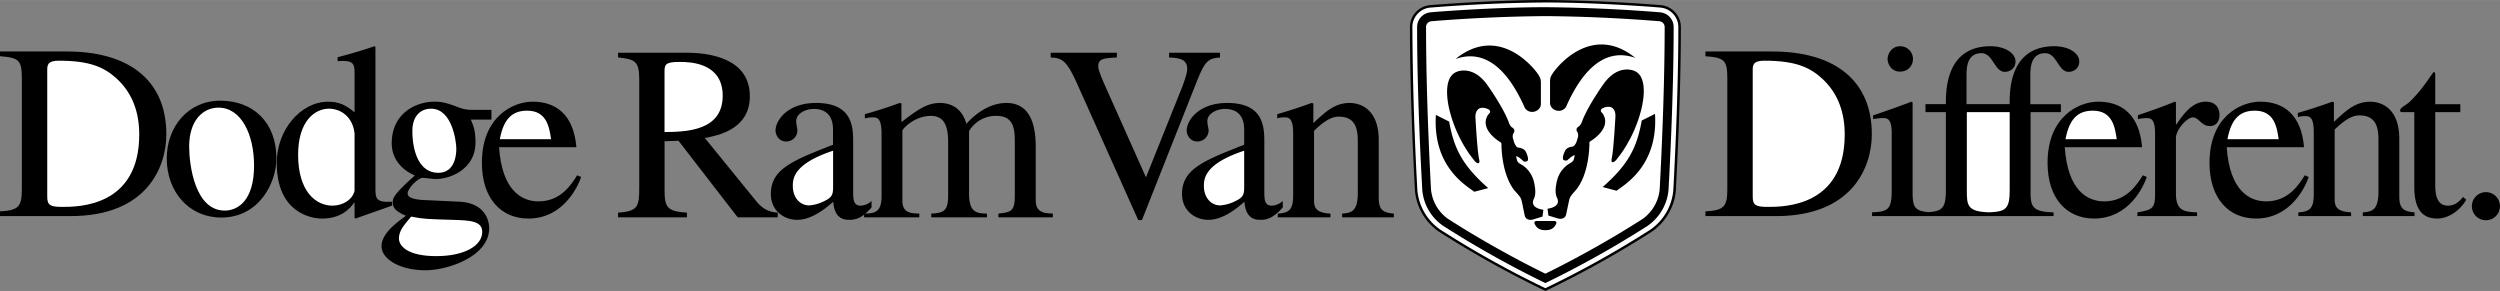
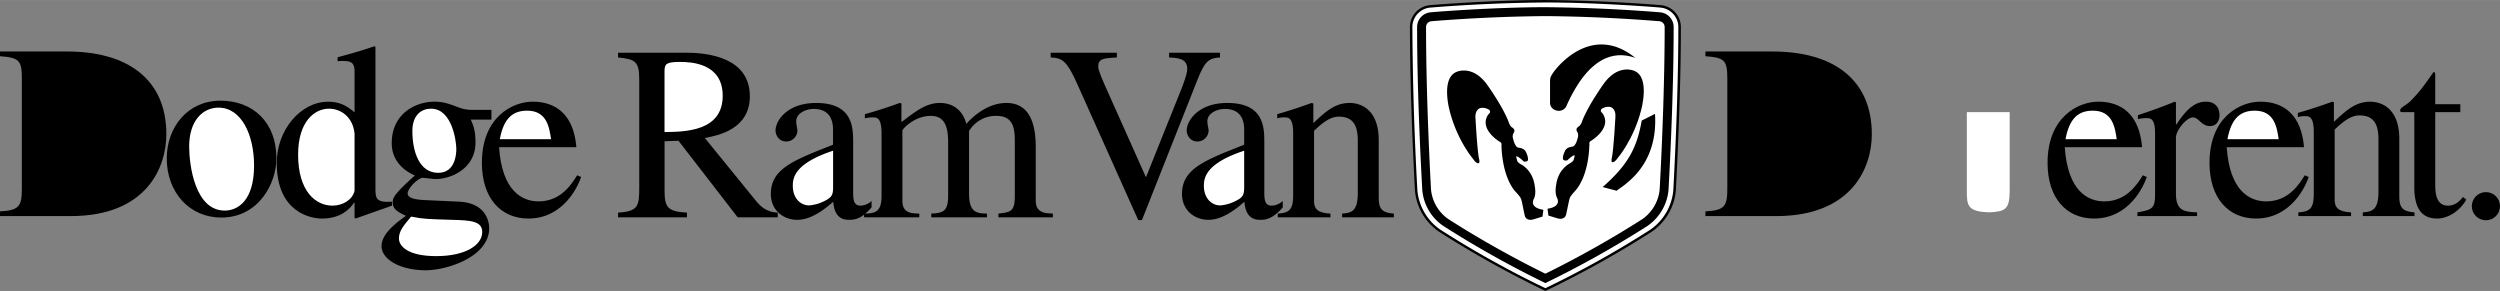
<svg xmlns="http://www.w3.org/2000/svg" width="2500" height="291" viewBox="0 0 60.329 7.021">
  <rect x="0" y="0" width="60.329" height="7.021" fill="#808080" stroke="none" />
  <path d="M18.244 4.848L17.009 3.33c.306-.06 1.086-.204 1.086-1.008 0-.924-.99-1.05-1.524-1.05h-1.656v.114c.42.042.511.096.511.54v2.598c0 .45-.024.576-.511.606v.114h1.662V5.13c-.479-.024-.54-.138-.54-.54V3.408l.336-.012 1.429 1.848h.966V5.13c-.247-.012-.392-.12-.524-.282z" />
  <path d="M16.036 3.186V1.71c0-.174.055-.216.372-.216.246 0 1.032.018 1.032.816 0 .858-.9.87-1.404.876z" fill="#fff" />
  <path d="M24.994 4.788V3.552c0-.444-.084-1.068-.708-1.068-.474 0-.84.36-.966.504-.066-.252-.252-.504-.642-.504-.324 0-.57.192-.925.462v-.45l-.042-.012c-.275.102-.558.192-.84.27v.102a.752.752 0 0 1 .192-.024c.096 0 .21.006.21.384v1.518c0 .386-.166.413-.392.419.048-.04.098-.087.151-.149v-.156a.4.4 0 0 1-.27.114c-.174 0-.174-.174-.174-.348v-1.17c0-.36 0-.96-.895-.96-.696 0-.978.426-.978.666 0 .096.071.264.258.264a.27.27 0 0 0 .27-.258c0-.054-.029-.145-.029-.234 0-.186.228-.294.426-.294.18 0 .462.066.462.498v.366c-.979.384-1.5.588-1.5 1.188 0 .402.312.624.636.624.33 0 .648-.24.87-.438.03.432.282.438.39.438a.531.531 0 0 0 .354-.126v.066h1.332v-.09c-.21-.006-.408-.018-.408-.312V3.15c0-.03.276-.354.69-.354.312 0 .414.234.414.63v1.302c0 .39-.138.408-.407.426v.09h1.344v-.09c-.246-.006-.432-.024-.432-.48V3.162a.75.75 0 0 1 .666-.366c.432 0 .438.354.438.66v1.266c0 .384-.096.396-.396.432v.09h1.314v-.09l-.156-.012c-.263-.042-.257-.222-.257-.354z" />
  <path d="M20.104 4.506c0 .18-.019.252-.204.342a.983.983 0 0 1-.372.108c-.222 0-.396-.186-.396-.468v-.012c0-.204.065-.54.972-.84v.87z" fill="#fff" />
  <path d="M29.441 1.386v-.114h-1.229v.114c.228.012.438.03.438.276 0 .126-.102.378-.113.414l-.883 2.202-.906-2.028c-.139-.306-.246-.552-.246-.642 0-.192.114-.204.45-.222v-.114h-1.597v.114c.282.012.391.084.636.63l1.476 3.294h.09l1.332-3.366c.18-.456.264-.54.552-.558z" />
  <path d="M30.955 5.004v-.156a.405.405 0 0 1-.271.114c-.174 0-.174-.174-.174-.348v-1.17c0-.36 0-.96-.894-.96-.696 0-.979.426-.979.666 0 .096.072.264.258.264a.272.272 0 0 0 .271-.258c0-.054-.03-.145-.03-.234 0-.186.228-.294.426-.294.181 0 .462.066.462.498v.366c-.978.384-1.5.588-1.5 1.188 0 .402.312.624.637.624.33 0 .647-.24.869-.438.03.432.282.438.391.438.096 0 .282-.006.534-.3z" />
  <path d="M30.024 4.506c0 .18-.018.252-.204.342a.977.977 0 0 1-.372.108c-.222 0-.396-.186-.396-.468v-.012c0-.204.066-.54.972-.84v.87z" fill="#fff" />
  <path d="M33.271 4.758V3.384c0-.738-.426-.9-.702-.9-.354 0-.582.21-.876.486v-.474l-.043-.012a11.89 11.89 0 0 1-.828.27v.102a.485.485 0 0 1 .174-.024c.097 0 .21.006.21.384v1.488c0 .354-.09.432-.371.45v.09h1.271v-.09c-.312-.018-.396-.114-.396-.312V3.156c.228-.222.414-.342.594-.342.354 0 .462.216.462.582V4.65c0 .456-.156.486-.378.504v.09h1.248v-.09c-.293-.024-.365-.114-.365-.396zM34.505.124a.53.53 0 0 0-.481.527c0 1.063.039 2.355.115 3.84l.006.109a1.348 1.348 0 0 0 .583.993 24.147 24.147 0 0 0 2.552 1.421l.013.006.013-.006a23.937 23.937 0 0 0 2.551-1.421 1.33 1.33 0 0 0 .405-.436 1.322 1.322 0 0 0 .184-.662c.077-1.484.116-2.778.116-3.845a.532.532 0 0 0-.483-.527A39.444 39.444 0 0 0 37.292 0c-1.254 0-2.715.116-2.787.124z" />
  <path d="M34.198 4.488a76.98 76.98 0 0 1-.115-3.837c0-.241.188-.447.428-.468a38.407 38.407 0 0 1 2.781-.124c1.253 0 2.708.115 2.779.124.241.021.43.227.43.468 0 1.066-.039 2.359-.116 3.842l-.006.105a1.294 1.294 0 0 1-.557.946 23.983 23.983 0 0 1-2.53 1.41 23.916 23.916 0 0 1-2.531-1.41 1.294 1.294 0 0 1-.557-.948l-.006-.108z" fill="#fff" />
  <path d="M37.292 6.83a24.195 24.195 0 0 0 2.466-1.38 1.18 1.18 0 0 0 .506-.865c.008-.17.124-2.145.124-3.933a.357.357 0 0 0-.324-.355 38.654 38.654 0 0 0-2.771-.124c-1.251 0-2.699.115-2.771.124a.357.357 0 0 0-.325.355c0 1.788.117 3.762.125 3.933a1.168 1.168 0 0 0 .505.865 24.162 24.162 0 0 0 2.465 1.38z" />
  <path d="M37.292 6.604c.734-.359 1.598-.84 2.348-1.322a.989.989 0 0 0 .411-.716c.008-.17.12-2.127.12-3.915a.14.14 0 0 0-.127-.139 37.98 37.98 0 0 0-2.752-.124 37.988 37.988 0 0 0-2.753.124.14.14 0 0 0-.126.139c0 1.788.111 3.744.119 3.915a.984.984 0 0 0 .412.716c.75.482 1.614.963 2.348 1.322z" fill="#fff" />
-   <path d="M35.577 4.627c-.218-.163-1.004-.618-.927-1.854l.32.16c.115.639.31 1.05.943 1.605l-.336.089zM37.184 1.974c-.01-.044.013-.069-.085-.207-.182-.252-.992-1.14-1.975-.344.849-.3 1.369.511 1.652 1.133a.205.205 0 0 0 .195.144c.113 0 .213-.081.213-.193v-.533zM37.508 5.332s.078.004.041.076-.092.146-.256.146-.219-.074-.256-.146.041-.076.041-.076h.43z" />
  <path d="M37.244 5.062l-.021.164-.236.072s-.16.043-.193-.1-.062-.314-.076-.357-.004-.064-.146-.217c0 0-.314-.297-.34-1.121 0 0 .018-.057-.041-.082 0 0-.521-.311-.273-.664 0 0 .08-.055.014-.111 0 0-.104-.068-.217-.037 0 0-.129.039-.109.25 0 0 .041.762.084.967 0 0 .029.102-.008.111 0 0-.047.025-.135-.104 0 0-.375-.434-.559-1.139 0 0-.232-.805.164-.961 0 0 .402-.189.764.352 0 0 .377.531.502.891 0 0 .033.082.072.098 0 0 .061.039.055.082 0 0 0 .033-.029.068 0 0-.027.068 0 .131 0 0 .037.184.121.207 0 0 .137.006.184.1s.082.223.016.232c0 0-.061.02-.086-.016 0 0-.121-.117-.16-.104 0 0-.01 0 .002.033l.021.078s.008.031.08.076c0 0 .293.129.342.529 0 0 .039.18-.018.301-.002.002-.137.217.226.271zM39.011 4.602c.218-.163 1.004-.619.927-1.854l-.32.16c-.115.64-.31 1.05-.943 1.605l.336.089zM37.404 1.948c.01-.044-.013-.069.085-.207.182-.252.992-1.14 1.975-.344-.849-.301-1.369.511-1.652 1.133a.203.203 0 0 1-.194.144c-.113 0-.213-.08-.213-.193v-.533z" />
  <path d="M37.344 5.037l.021.164.236.072s.16.043.193-.1.062-.314.076-.357.004-.064.146-.217c0 0 .314-.297.34-1.121 0 0-.018-.057.041-.082 0 0 .521-.311.273-.664 0 0-.08-.055-.014-.111 0 0 .104-.068.217-.037 0 0 .129.039.109.25 0 0-.041.762-.084.967 0 0-.029.102.008.111 0 0 .047.025.135-.104 0 0 .375-.434.559-1.139 0 0 .232-.805-.164-.961 0 0-.402-.189-.764.352 0 0-.377.531-.502.891 0 0-.033.082-.072.098 0 0-.061.039-.055.082 0 0 0 .033.029.068 0 0 .027.068 0 .131 0 0-.037.184-.121.207 0 0-.137.006-.184.1s-.082.223-.016.232c0 0 .061.02.086-.016 0 0 .121-.117.16-.104 0 0 .01 0-.002.033l-.021.078s-.008.031-.08.076c0 0-.293.129-.342.529 0 0-.039.18.018.301.002.002.137.216-.226.271zM1.62 1.242H0v.114c.462.036.527.096.527.54V4.56c0 .42-.071.516-.527.54v.114h1.704c1.836 0 2.31-1.176 2.31-1.974 0-1.344-.954-1.998-2.394-1.998z" />
-   <path d="M1.5 4.992c-.288 0-.36-.042-.36-.246V1.698c0-.12 0-.234.282-.234.756 0 1.092.162 1.38.42.414.372.558.858.558 1.362-.001 1.746-1.476 1.746-1.86 1.746z" fill="#fff" />
  <path d="M5.32 2.429c-.804 0-1.296.654-1.296 1.392 0 .81.54 1.428 1.314 1.428.912 0 1.332-.834 1.332-1.428.001-.87-.564-1.392-1.35-1.392z" />
  <path d="M5.423 5.081c-.721 0-.858-1.104-.858-1.548 0-.624.33-.936.708-.936.552 0 .858.654.858 1.398 0 .858-.402 1.086-.708 1.086z" fill="#fff" />
  <path d="M9.462 4.866c-.402.03-.402-.091-.402-.336V1.128l-.03-.012c-.289.102-.583.186-.883.264v.096c.048-.006.109-.006.145-.006.264 0 .264.126.264.306v.937c-.199-.175-.378-.259-.636-.259-.672 0-1.242.69-1.242 1.476 0 1.224.857 1.344 1.092 1.344.444 0 .666-.222.774-.384h.012v.366l.024.017c.318-.114.594-.21.882-.312v-.095z" />
  <path d="M8.556 4.602c-.048.216-.282.36-.534.36-.396 0-.828-.336-.828-1.23 0-.816.408-1.11.744-1.11.282 0 .576.192.618.6v1.38z" fill="#fff" />
  <path d="M11.079 4.866l-.774-.036c-.18-.006-.468-.024-.468-.162 0-.12.24-.366.36-.378.036 0 .252.03.324.03.336 0 .953-.234.953-.882 0-.3-.054-.414-.113-.552h.498v-.235h-.462a.894.894 0 0 1-.33-.06c-.24-.09-.372-.138-.582-.138-.456 0-1.032.288-1.032 1.002 0 .348.204.624.558.78-.534.475-.534.553-.534.655 0 .168.156.24.318.318-.306.216-.588.462-.588.731 0 .318.45.582 1.062.582.54 0 1.536-.336 1.536-1.014 0-.167-.084-.611-.726-.641z" />
  <path d="M9.951 3.162c0-.402.234-.54.45-.54.516 0 .611.804.611.972 0 .132-.029.576-.438.576-.467 0-.623-.534-.623-1.008zM10.527 6.18c-.685 0-.9-.24-.9-.426 0-.18.108-.306.294-.528.282.06.414.06.979.078.443.012.737.024.737.294 0 .318-.408.582-1.11.582z" fill="#fff" />
  <path d="M12.997 4.859c-.396 0-.882-.246-.954-1.308h1.866c-.065-.786-.492-1.098-1.056-1.098-.48 0-1.224.366-1.224 1.476 0 .852.456 1.344 1.122 1.344.864 0 1.212-.815 1.272-1.002l-.096-.042c-.138.223-.396.63-.93.63z" />
  <path d="M12.722 2.67c.474 0 .534.402.576.689h-1.236c.095-.527.33-.689.66-.689z" fill="#fff" />
  <path d="M42.775 1.242h-1.62v.114c.462.036.528.096.528.54V4.56c0 .42-.072.516-.528.54v.114h1.704c1.836 0 2.311-1.176 2.311-1.974 0-1.344-.954-1.998-2.395-1.998z" />
-   <path d="M42.655 4.992c-.288 0-.359-.042-.359-.246V1.698c0-.12 0-.234.281-.234.757 0 1.093.162 1.381.42.414.372.558.858.558 1.362 0 1.746-1.476 1.746-1.861 1.746z" fill="#fff" />
-   <path d="M45.851 1.728c.18 0 .312-.132.312-.306a.305.305 0 0 0-.312-.306c-.21 0-.3.192-.3.306 0 .114.084.306.3.306zM49.001 4.59V2.706h.732v-.192h-.738v-.697c0-.222.03-.534.36-.534.281 0 .312.45.563.45.12 0 .258-.078.258-.252 0-.204-.264-.366-.6-.366-1.08 0-1.08 1.062-1.08 1.398h-1.041v-.696c0-.222.03-.534.36-.534.282 0 .312.45.564.45.12 0 .258-.078.258-.252 0-.204-.264-.366-.601-.366-1.079 0-1.079 1.062-1.079 1.398h-.492v.192h.492V4.59c0 .429-.089.506-.419.529-.356-.031-.384-.142-.384-.518v-2.13l-.023-.018c-.312.114-.618.228-.931.33v.09c.078-.012.156-.024.24-.024.096 0 .21.006.21.36v1.392c0 .468-.102.504-.474.522v.09h4.38v-.09c-.549-.011-.555-.167-.555-.533z" />
  <path d="M48.497 4.59c0 .458-.101.515-.489.533-.539-.014-.545-.17-.545-.533V2.706h1.034V4.59z" fill="#fff" />
  <path d="M51.71 4.229c-.138.222-.396.63-.93.63-.396 0-.882-.246-.954-1.308h1.866c-.066-.786-.492-1.098-1.057-1.098-.479 0-1.224.366-1.224 1.476 0 .852.456 1.344 1.122 1.344.864 0 1.212-.815 1.272-1.002l-.095-.042z" />
  <path d="M50.504 2.67c.475 0 .534.402.576.689h-1.236c.096-.527.33-.689.66-.689z" fill="#fff" />
  <path d="M52.509 4.674v-1.35c0-.192.265-.492.408-.492.145 0 .204.21.414.21.145 0 .229-.114.229-.265 0-.198-.12-.324-.324-.324-.229 0-.433.12-.714.546h-.013v-.533l-.029-.012c-.294.12-.595.228-.889.324v.096a.913.913 0 0 1 .204-.024c.097 0 .21.006.21.36v1.5c0 .336-.096.354-.426.414v.09h1.44v-.09c-.306-.012-.51-.036-.51-.45z" />
  <path d="M55.618 4.229c-.138.222-.396.63-.93.63-.396 0-.883-.246-.954-1.308H55.6c-.066-.786-.492-1.098-1.057-1.098-.479 0-1.224.366-1.224 1.476 0 .852.456 1.344 1.122 1.344.863 0 1.212-.815 1.271-1.002l-.094-.042z" />
  <path d="M54.412 2.67c.474 0 .534.402.576.689h-1.236c.096-.527.33-.689.66-.689z" fill="#fff" />
  <path d="M57.899 4.728V3.354c0-.738-.426-.9-.702-.9-.354 0-.582.21-.876.486v-.474l-.042-.012c-.276.102-.559.192-.828.27v.102a.485.485 0 0 1 .174-.024c.096 0 .21.006.21.384v1.488c0 .354-.09.432-.372.45v.09h1.272v-.09c-.312-.018-.396-.114-.396-.312V3.126c.229-.222.414-.342.595-.342.354 0 .462.216.462.582V4.62c0 .456-.156.486-.378.504v.09h1.248v-.09c-.295-.024-.367-.114-.367-.396zM59.072 4.962c-.306 0-.306-.354-.306-.54V2.706h.605v-.192h-.605v-.697c0-.048 0-.078-.042-.078-.223.318-.312.45-.54.684-.132.132-.265.168-.265.24 0 .018.013.036.024.042h.318v1.806c0 .6.246.762.552.762.275 0 .558-.198.702-.456l-.078-.065c-.065.078-.172.21-.365.21z" />
  <circle cx="59.989" cy="4.975" r=".34" />
</svg>